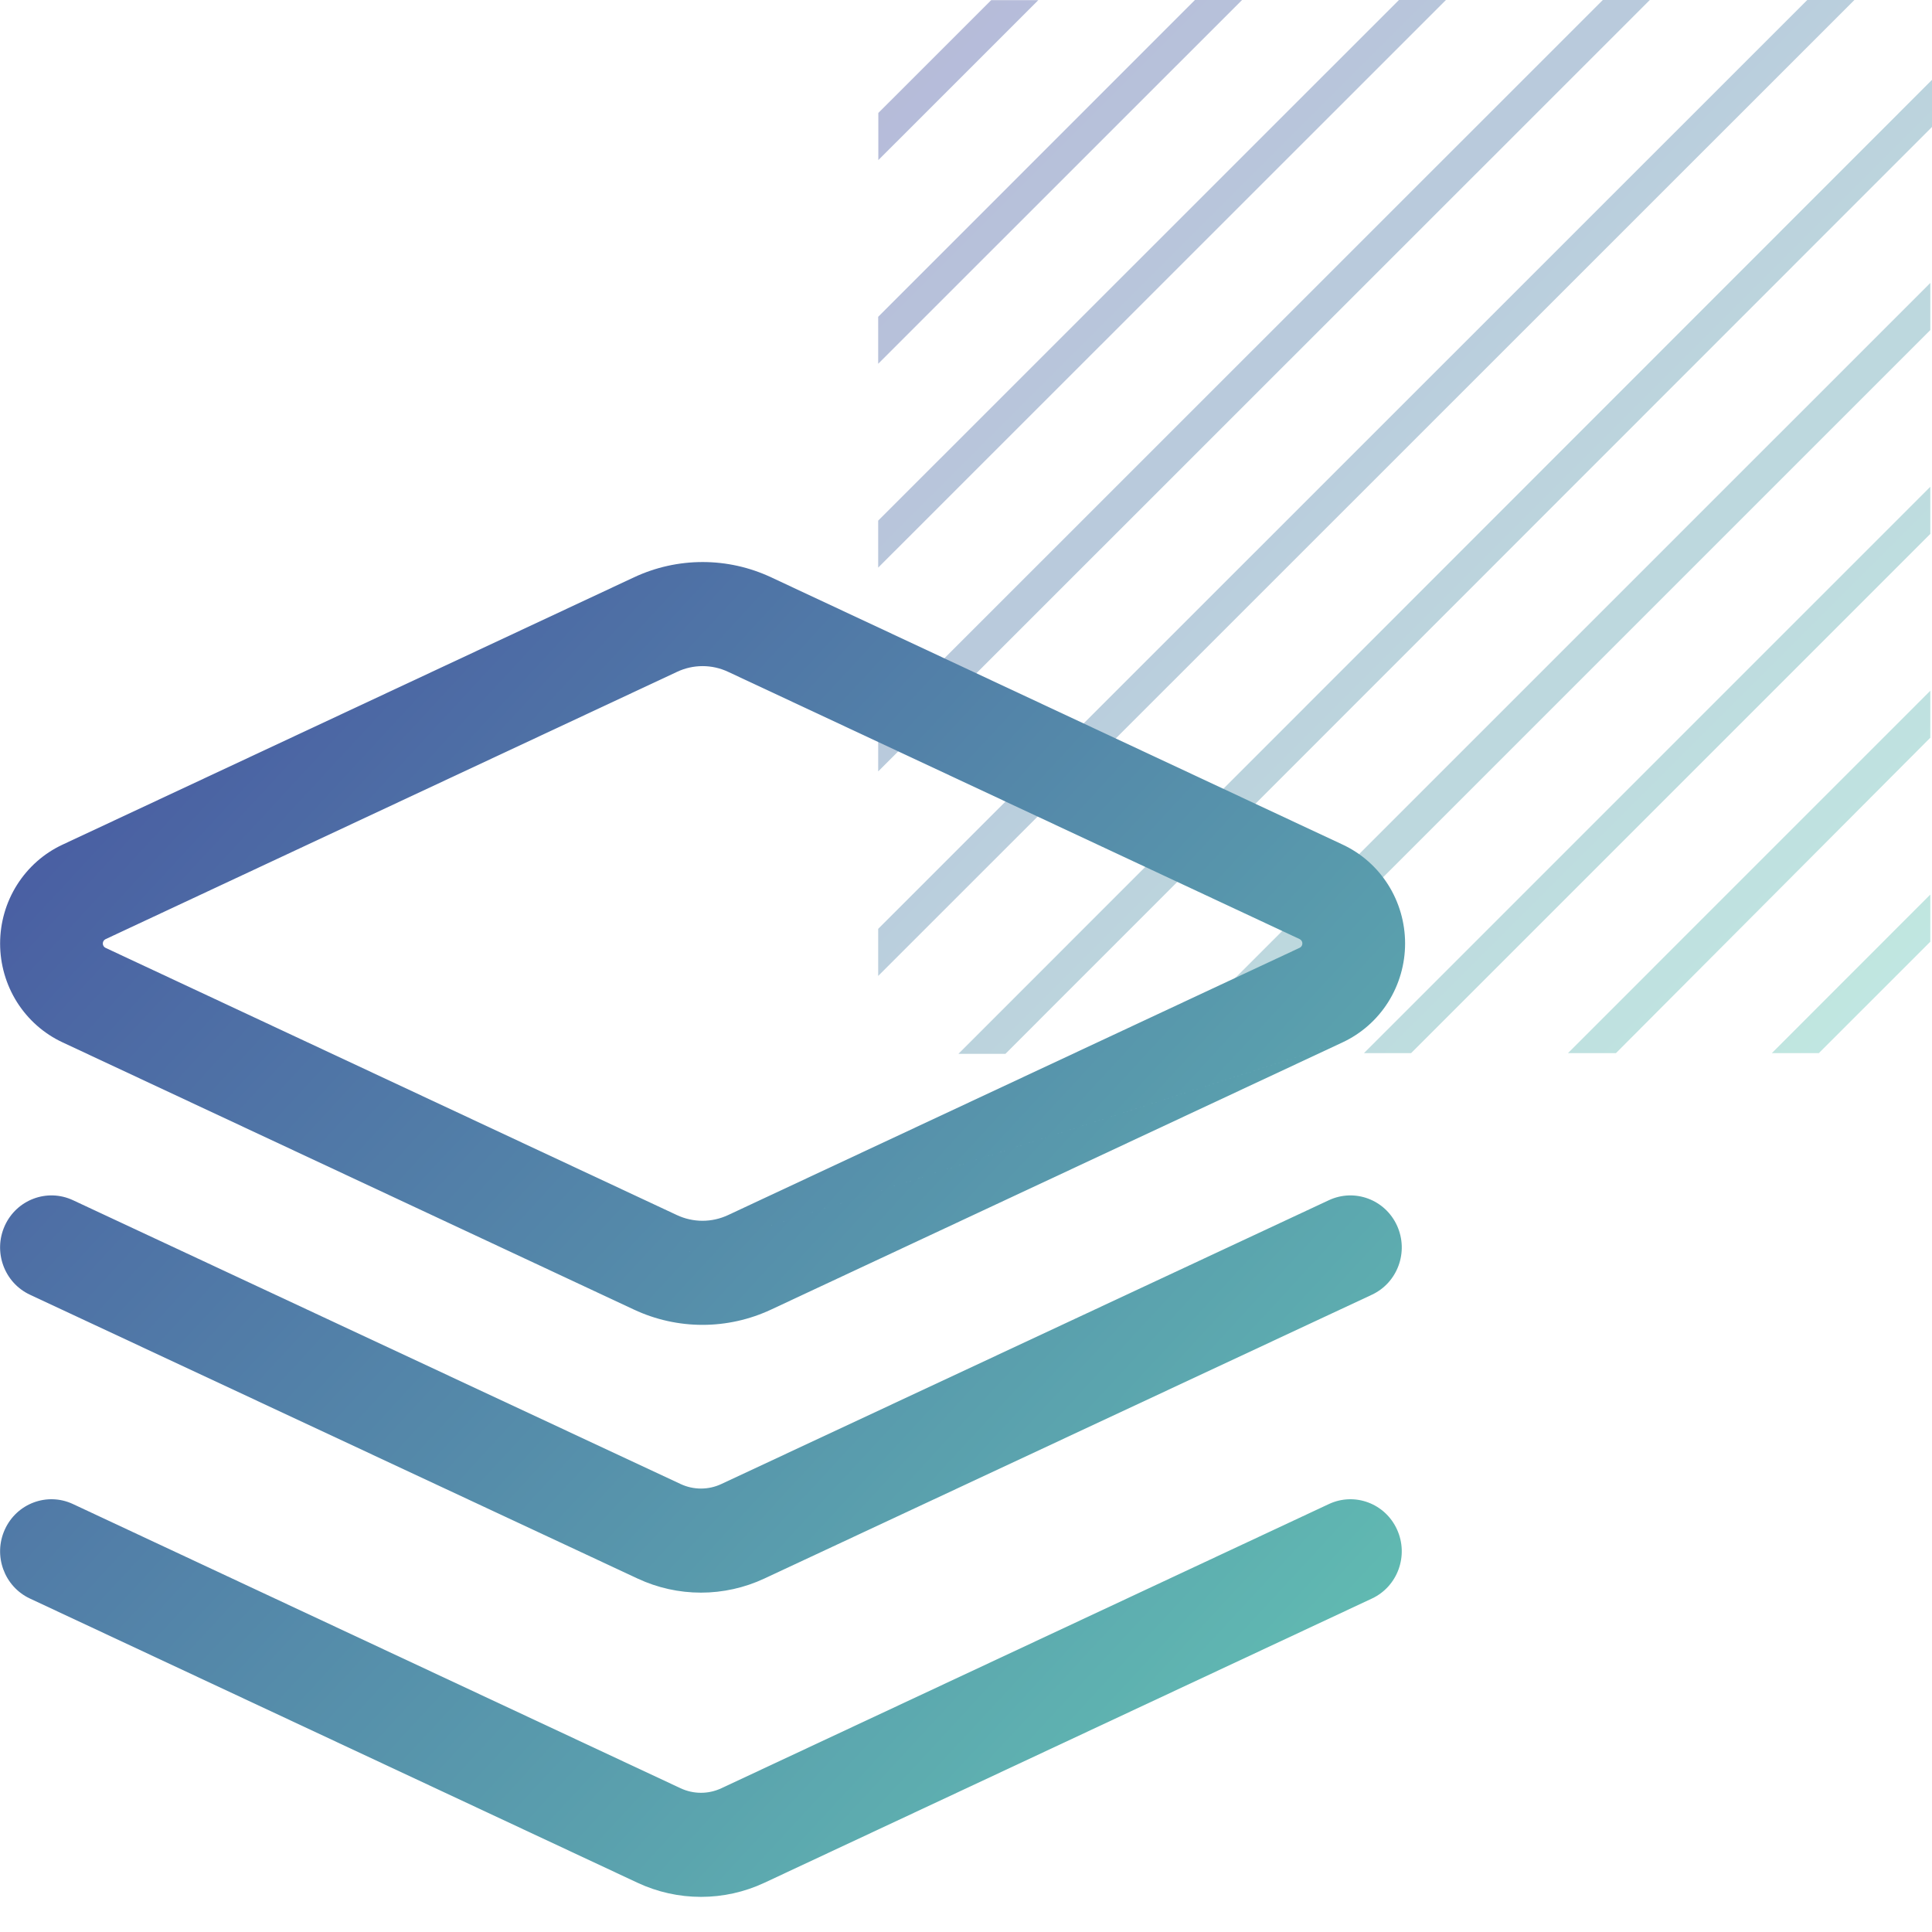
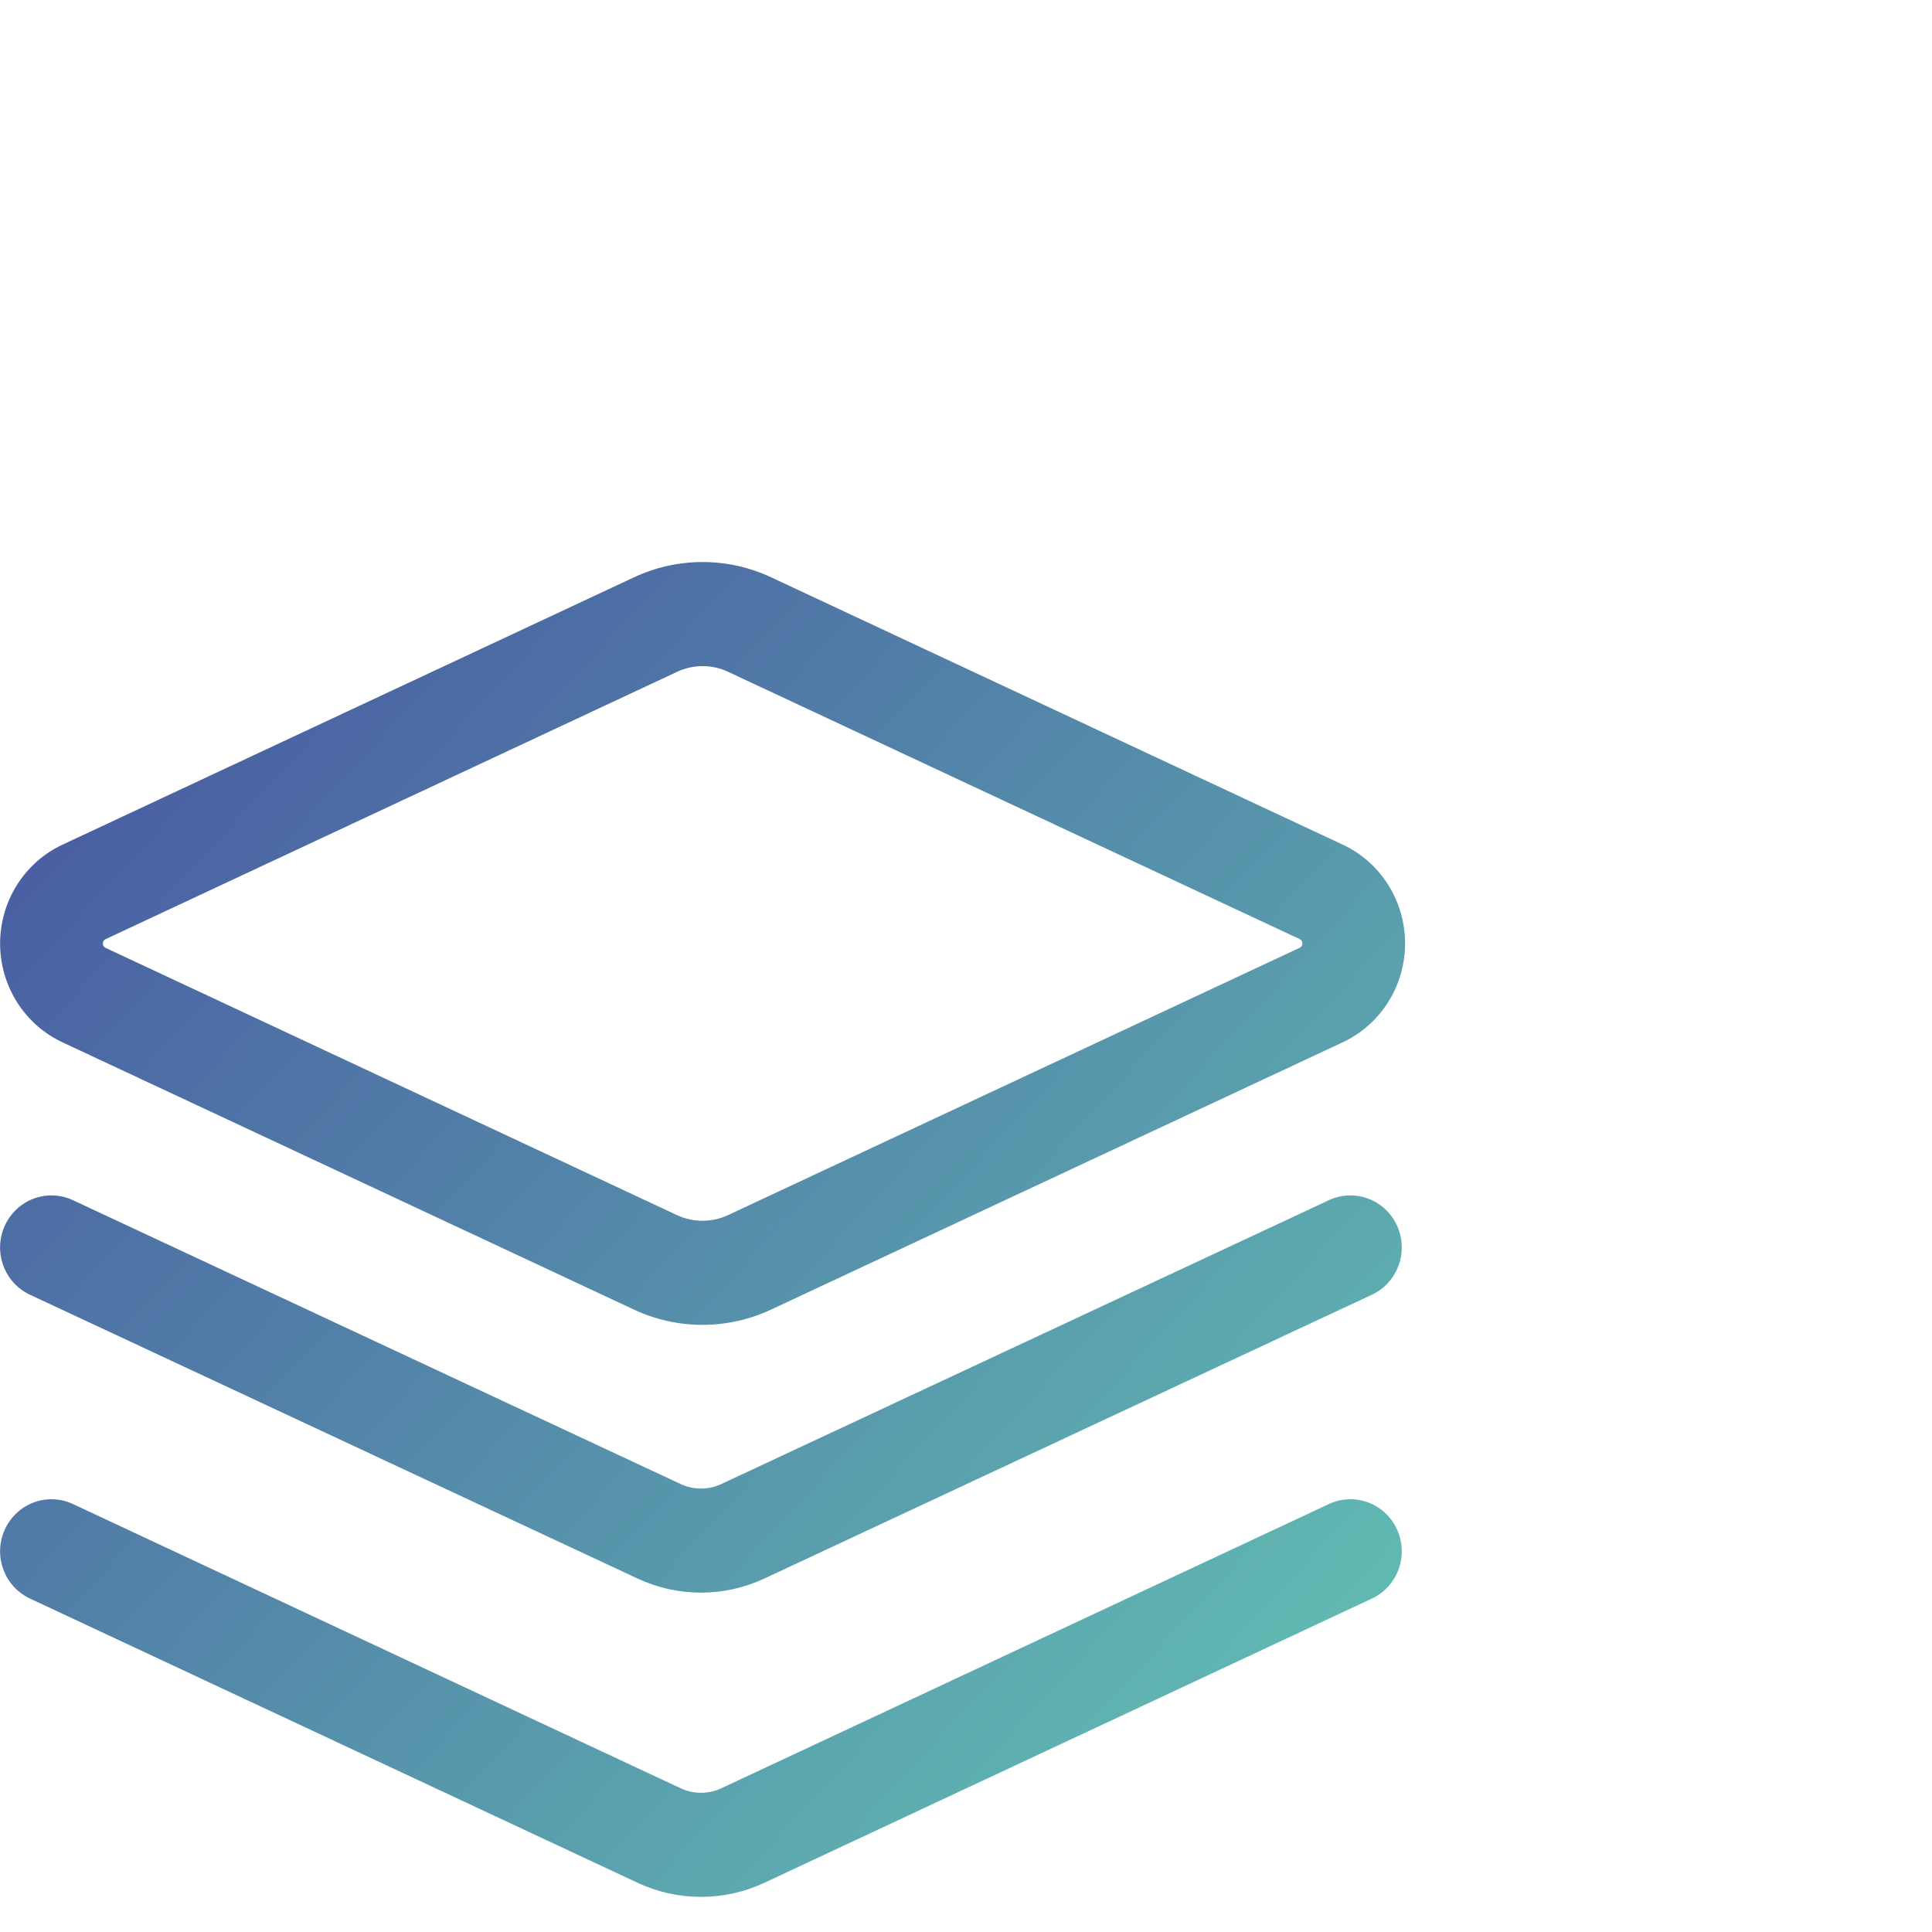
<svg xmlns="http://www.w3.org/2000/svg" width="55" height="55" viewBox="0 0 55 55" fill="none">
-   <path d="M29.559 0.004H28.217L25.004 3.216V4.558L29.559 0.004ZM54.952 21.001V19.664L44.637 29.98H46.003L54.952 21.001ZM54.952 15.199V13.858L38.829 29.98H40.171L54.952 15.199ZM54.952 9.396V8.055L33.025 29.98H34.367L54.952 9.396ZM54.952 26.808V25.466L50.441 29.98H51.779L54.952 26.808ZM35.359 0H34.017L25 9.019V10.356L35.359 0ZM41.163 0H39.825L25 14.821V16.159L41.163 0ZM46.967 0H45.629L25 20.624V21.961L46.967 0ZM55 3.614V2.273L27.285 30H28.623L55 3.614ZM52.791 0H51.449L25 26.442V27.783L52.791 0Z" fill="url(#paint0_linear_2210_16288)" fill-opacity="0.4" />
  <path fill-rule="evenodd" clip-rule="evenodd" d="M19.276 19.125L3.005 26.736C2.982 26.747 2.962 26.765 2.948 26.786C2.934 26.808 2.927 26.834 2.927 26.86C2.927 26.886 2.934 26.911 2.948 26.933C2.962 26.955 2.981 26.972 3.004 26.983L19.273 34.592C19.501 34.698 19.748 34.753 19.998 34.753C20.249 34.753 20.496 34.698 20.724 34.592L36.998 26.982C37.021 26.971 37.041 26.954 37.055 26.932C37.069 26.91 37.076 26.884 37.076 26.858C37.076 26.832 37.069 26.807 37.055 26.785C37.041 26.763 37.021 26.745 36.998 26.734L20.727 19.125C20.499 19.018 20.252 18.963 20.002 18.963C19.751 18.963 19.504 19.018 19.276 19.125ZM18.049 37.282L1.777 29.672C1.247 29.424 0.799 29.027 0.484 28.529C0.17 28.03 0.003 27.451 0.003 26.86C0.003 26.268 0.17 25.689 0.484 25.191C0.799 24.692 1.247 24.295 1.777 24.047L18.051 16.434C18.663 16.148 19.328 16 20.002 16C20.675 16 21.34 16.148 21.951 16.434L38.22 24.043C38.751 24.29 39.202 24.688 39.517 25.186C39.832 25.685 40 26.265 40 26.858C40 27.451 39.832 28.031 39.517 28.53C39.202 29.029 38.752 29.425 38.222 29.673L18.656 35.949L38.22 29.674L21.949 37.282C21.337 37.568 20.672 37.716 19.998 37.716C19.325 37.716 18.66 37.568 18.049 37.282ZM0.137 34.892C0.475 34.149 1.344 33.825 2.077 34.167L19.375 42.247C19.557 42.332 19.755 42.376 19.956 42.376C20.156 42.376 20.354 42.332 20.535 42.247L37.831 34.167C38.565 33.825 39.433 34.149 39.771 34.892C40.109 35.636 39.788 36.516 39.055 36.858L21.759 44.938C21.194 45.202 20.578 45.339 19.956 45.339C19.333 45.339 18.718 45.203 18.153 44.939L0.853 36.858C0.12 36.516 -0.201 35.636 0.137 34.892ZM2.077 42.817C1.344 42.474 0.476 42.798 0.138 43.541C-0.201 44.284 0.119 45.164 0.852 45.507L18.153 53.6C18.718 53.864 19.333 54 19.956 54C20.578 54 21.193 53.864 21.758 53.6L39.056 45.507C39.789 45.164 40.109 44.284 39.77 43.541C39.432 42.798 38.564 42.474 37.831 42.817L20.535 50.908C20.353 50.993 20.156 51.037 19.956 51.037C19.755 51.037 19.557 50.993 19.375 50.908L2.077 42.817Z" fill="url(#paint1_linear_2210_16288)" />
  <defs>
    <linearGradient id="paint0_linear_2210_16288" x1="25" y1="0" x2="55" y2="30" gradientUnits="userSpaceOnUse">
      <stop stop-color="#4650A0" />
      <stop offset="1" stop-color="#64C8B4" />
    </linearGradient>
    <linearGradient id="paint1_linear_2210_16288" x1="-0.466" y1="15.556" x2="40.978" y2="53.892" gradientUnits="userSpaceOnUse">
      <stop stop-color="#4650A0" />
      <stop offset="1" stop-color="#64C8B4" />
    </linearGradient>
  </defs>
</svg>